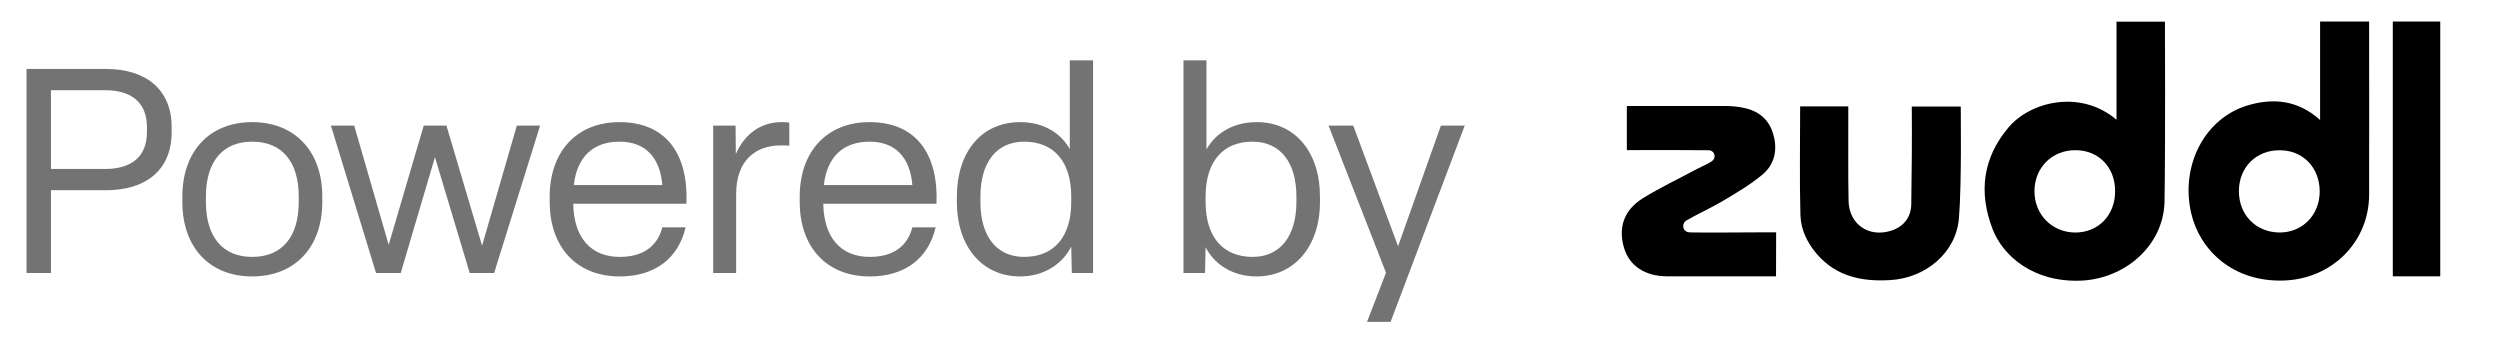
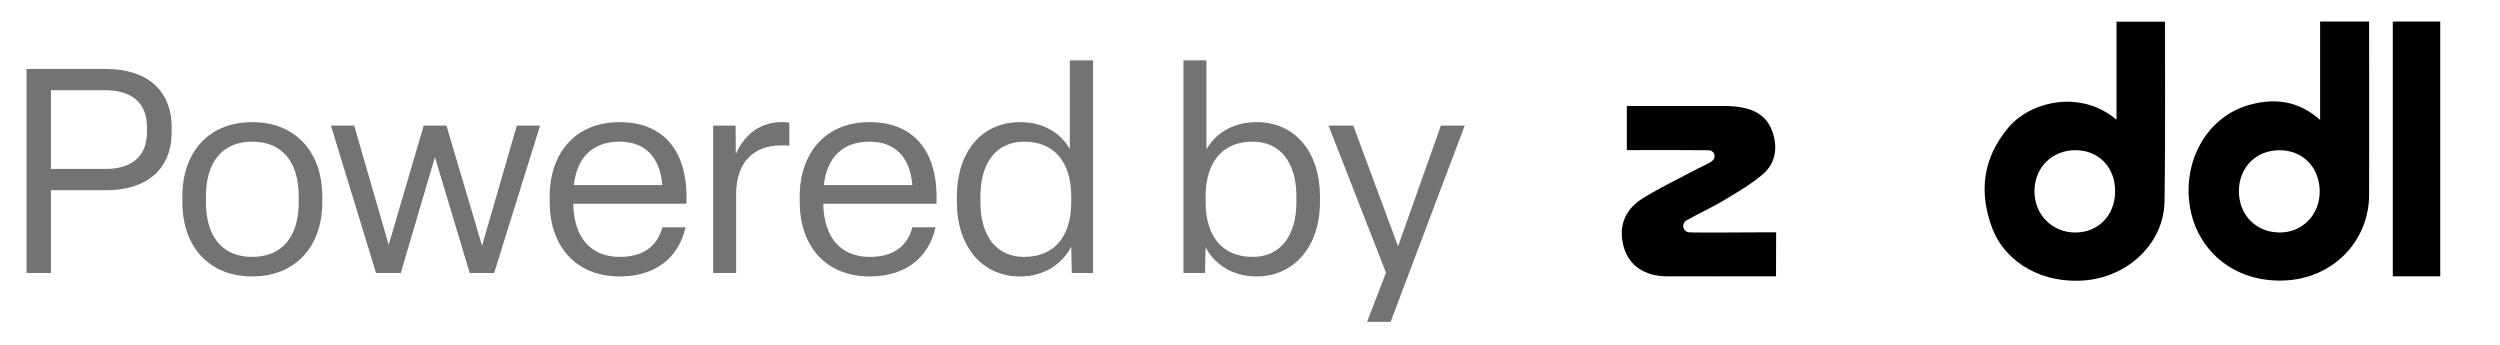
<svg xmlns="http://www.w3.org/2000/svg" width="174" height="24" viewBox="0 0 174 24" fill="none">
  <path d="M3.546 19H1.846V4.8H7.386C10.146 4.8 11.946 6.22 11.946 8.84V9.2C11.946 11.84 10.146 13.24 7.386 13.24H3.546V19ZM3.546 6.28V11.76H7.326C9.106 11.76 10.226 10.94 10.226 9.2V8.84C10.226 7.1 9.106 6.28 7.326 6.28H3.546ZM17.552 19.24C14.572 19.24 12.692 17.2 12.692 14.06V13.68C12.692 10.54 14.572 8.5 17.552 8.5C20.532 8.5 22.432 10.54 22.432 13.68V14.06C22.432 17.2 20.532 19.24 17.552 19.24ZM17.552 17.88C19.652 17.88 20.792 16.46 20.792 14.06V13.68C20.792 11.28 19.652 9.86 17.552 9.86C15.472 9.86 14.332 11.28 14.332 13.68V14.06C14.332 16.46 15.472 17.88 17.552 17.88ZM27.892 19H26.172L23.032 8.74H24.652L27.052 17.04L29.492 8.74H31.072L33.552 17.1L35.972 8.74H37.592L34.392 19H32.692L30.272 10.94L27.892 19ZM43.138 19.24C40.038 19.24 38.258 17.1 38.258 14.06V13.68C38.258 10.62 40.078 8.5 43.118 8.5C46.378 8.5 47.918 10.74 47.778 14.18H39.898C39.938 16.56 41.138 17.88 43.138 17.88C44.758 17.88 45.758 17.14 46.098 15.82H47.718C47.218 17.98 45.578 19.24 43.138 19.24ZM39.938 12.88H46.098C45.938 10.98 44.938 9.86 43.118 9.86C41.278 9.86 40.158 10.92 39.938 12.88ZM51.236 19H49.636V8.74H51.196L51.215 10.72C51.836 9.3 52.975 8.5 54.395 8.5C54.556 8.5 54.736 8.5 54.935 8.54V10.14C54.715 10.12 54.575 10.12 54.355 10.12C52.495 10.12 51.236 11.26 51.236 13.5V19ZM60.54 19.24C57.44 19.24 55.66 17.1 55.66 14.06V13.68C55.66 10.62 57.48 8.5 60.52 8.5C63.78 8.5 65.32 10.74 65.18 14.18H57.3C57.34 16.56 58.54 17.88 60.54 17.88C62.16 17.88 63.16 17.14 63.5 15.82H65.12C64.62 17.98 62.98 19.24 60.54 19.24ZM57.34 12.88H63.5C63.34 10.98 62.34 9.86 60.52 9.86C58.68 9.86 57.56 10.92 57.34 12.88ZM70.998 19.24C68.338 19.24 66.598 17.14 66.598 14.06V13.68C66.598 10.6 68.298 8.5 70.998 8.5C72.738 8.5 73.898 9.36 74.458 10.38V4.2H76.078V19H74.598L74.558 17.16C74.038 18.22 72.818 19.24 70.998 19.24ZM71.278 17.88C73.398 17.88 74.558 16.44 74.558 14.06V13.68C74.558 11.28 73.378 9.86 71.278 9.86C69.358 9.86 68.238 11.3 68.238 13.68V14.06C68.238 16.42 69.338 17.88 71.278 17.88ZM87.45 19.24C85.65 19.24 84.43 18.26 83.91 17.2L83.87 19H82.37V4.2H83.97V10.4C84.53 9.38 85.71 8.5 87.47 8.5C90.15 8.5 91.87 10.6 91.87 13.68V14.06C91.87 17.14 90.09 19.24 87.45 19.24ZM87.19 17.88C89.11 17.88 90.23 16.42 90.23 14.06V13.68C90.23 11.3 89.11 9.86 87.17 9.86C85.09 9.86 83.91 11.28 83.91 13.68V14.06C83.91 16.44 85.07 17.88 87.19 17.88ZM96.786 22.4H95.146L96.466 18.98L92.466 8.74H94.186L97.306 17.14L100.286 8.74H101.946L96.786 22.4Z" fill="#737373" />
  <g clip-path="url(#clip0_2222_10368)">
    <path d="M147.309 8.334V1.51H150.68C150.68 1.51 150.718 9.924 150.65 14.083C150.553 17.134 147.863 19.417 144.813 19.533C141.521 19.66 139.402 17.814 138.685 15.947C137.703 13.401 137.995 11.011 139.772 8.893C141.268 7.087 144.774 6.183 147.309 8.334ZM147.212 13.299C147.212 11.637 146.066 10.461 144.464 10.452C142.832 10.443 141.608 11.657 141.599 13.289C141.589 14.921 142.803 16.165 144.415 16.184C146.046 16.191 147.222 14.977 147.212 13.295V13.299Z" fill="black" />
    <path d="M161.479 8.35V1.5H164.891V2.102C164.891 5.921 164.901 9.729 164.891 13.548C164.882 16.864 162.288 19.407 158.967 19.524C155.412 19.65 153.1 17.406 152.508 14.841C151.74 11.537 153.44 8.224 156.451 7.33C158.236 6.805 159.945 6.97 161.479 8.35ZM155.828 13.286C155.817 14.948 157.003 16.161 158.634 16.181C160.246 16.201 161.46 14.957 161.451 13.305C161.442 11.654 160.275 10.458 158.683 10.458C157.04 10.439 155.836 11.634 155.828 13.286Z" fill="black" />
    <path d="M123.62 16.172C123.62 16.929 123.611 18.367 123.611 19.232H122.426C120.289 19.232 118.152 19.241 116.016 19.232C114.481 19.223 113.412 18.503 113.034 17.26C112.616 15.86 113.014 14.627 114.326 13.809C115.559 13.041 116.89 12.42 118.171 11.729C118.502 11.555 118.852 11.428 119.153 11.215C119.193 11.184 119.229 11.148 119.26 11.108C119.303 11.048 119.329 10.978 119.335 10.904C119.342 10.831 119.328 10.757 119.297 10.69C119.265 10.624 119.216 10.567 119.155 10.526C119.093 10.485 119.022 10.461 118.949 10.457H118.939C117.288 10.438 115.625 10.447 113.966 10.447H113.228V7.379H120.163C120.511 7.382 120.859 7.414 121.202 7.475C122.241 7.65 123.037 8.175 123.377 9.214C123.747 10.322 123.562 11.401 122.669 12.149C121.814 12.868 120.823 13.441 119.862 14.014C119.055 14.488 118.201 14.87 117.385 15.336C117.353 15.355 117.324 15.378 117.298 15.404C117.231 15.462 117.184 15.539 117.163 15.625C117.141 15.71 117.146 15.801 117.176 15.884C117.207 15.967 117.261 16.038 117.333 16.09C117.405 16.141 117.491 16.17 117.579 16.172L117.985 16.181C119.269 16.201 122.357 16.161 123.62 16.172Z" fill="black" />
-     <path d="M133.06 7.417H136.469C136.46 7.552 136.547 12.674 136.343 15.18C136.149 17.59 134.031 19.349 131.564 19.494C129.622 19.611 127.825 19.261 126.466 17.697C125.789 16.91 125.339 15.987 125.31 14.976C125.242 12.473 125.29 9.962 125.29 7.407H128.641V8.087C128.65 10.05 128.621 12.012 128.66 13.974C128.689 15.598 130.049 16.546 131.603 16.063C132.458 15.8 133.002 15.159 133.024 14.236C133.06 12.217 133.079 9.448 133.06 7.417Z" fill="black" />
    <path d="M169.841 19.232H166.539V1.5H169.841V19.232Z" fill="black" />
  </g>
  <defs>
    <clipPath id="clip0_2222_10368">
      <rect width="57.5" height="18.039" fill="white" transform="translate(112.875 1.5)" />
    </clipPath>
  </defs>
</svg>